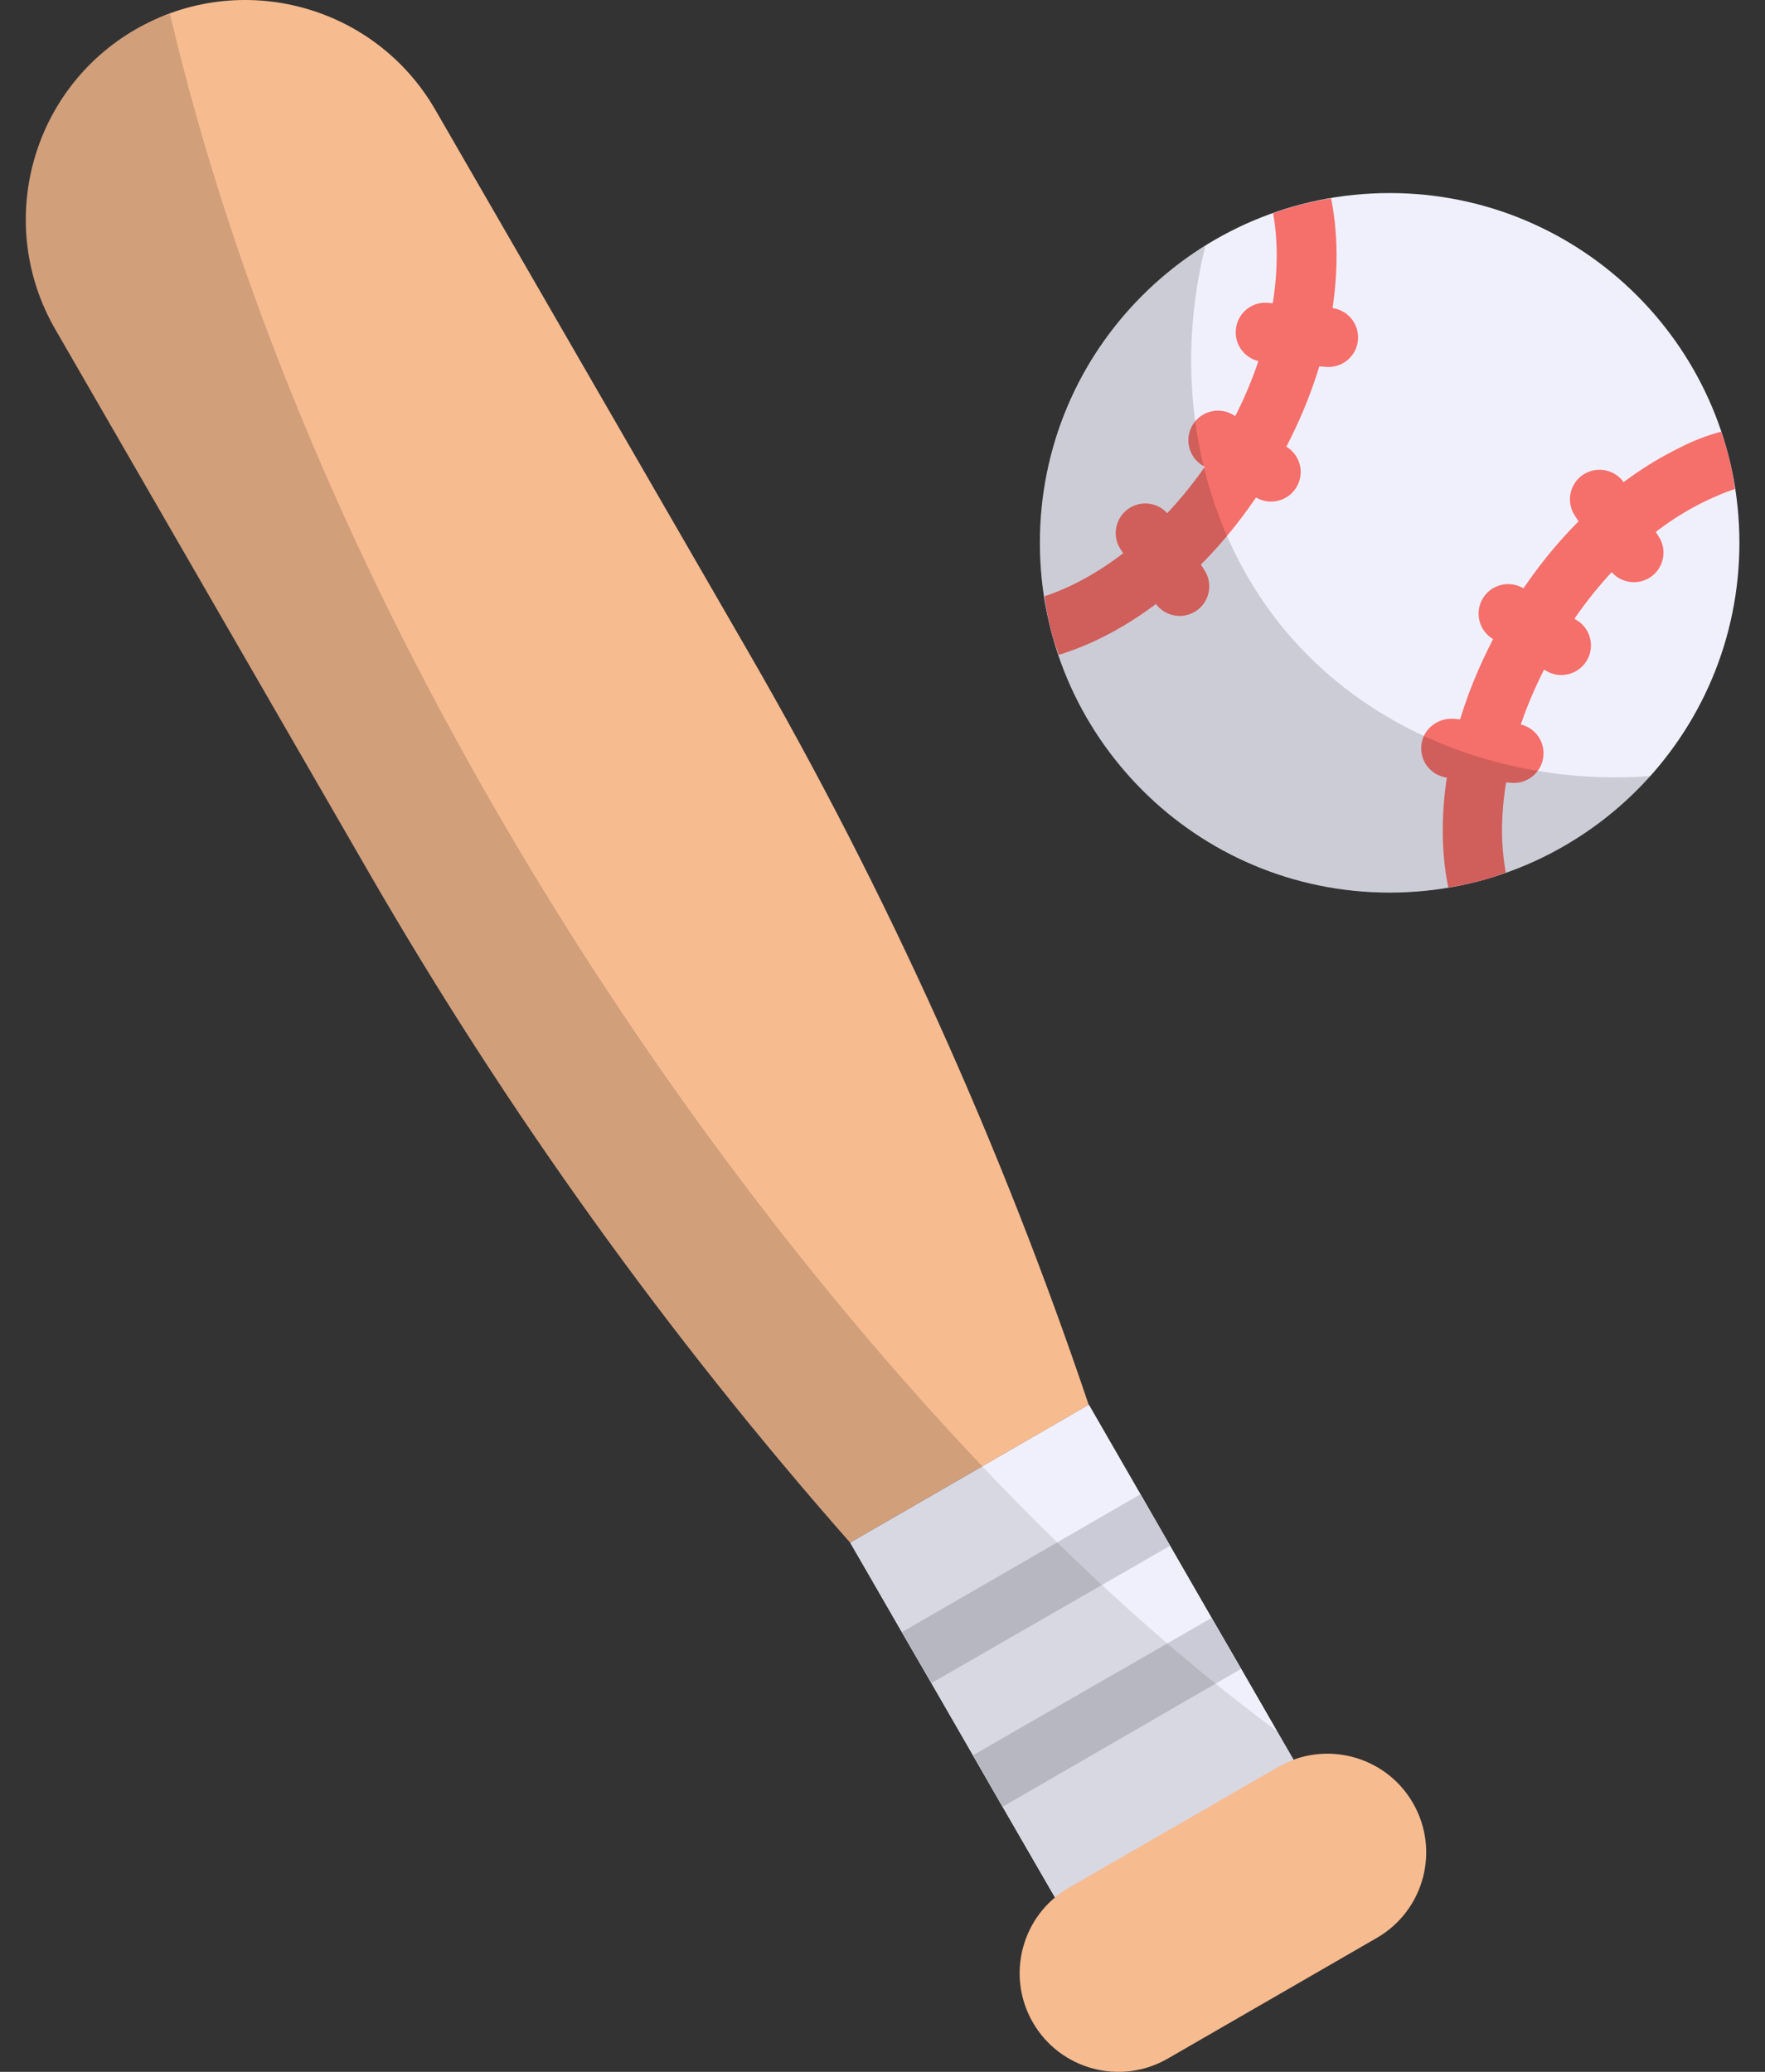
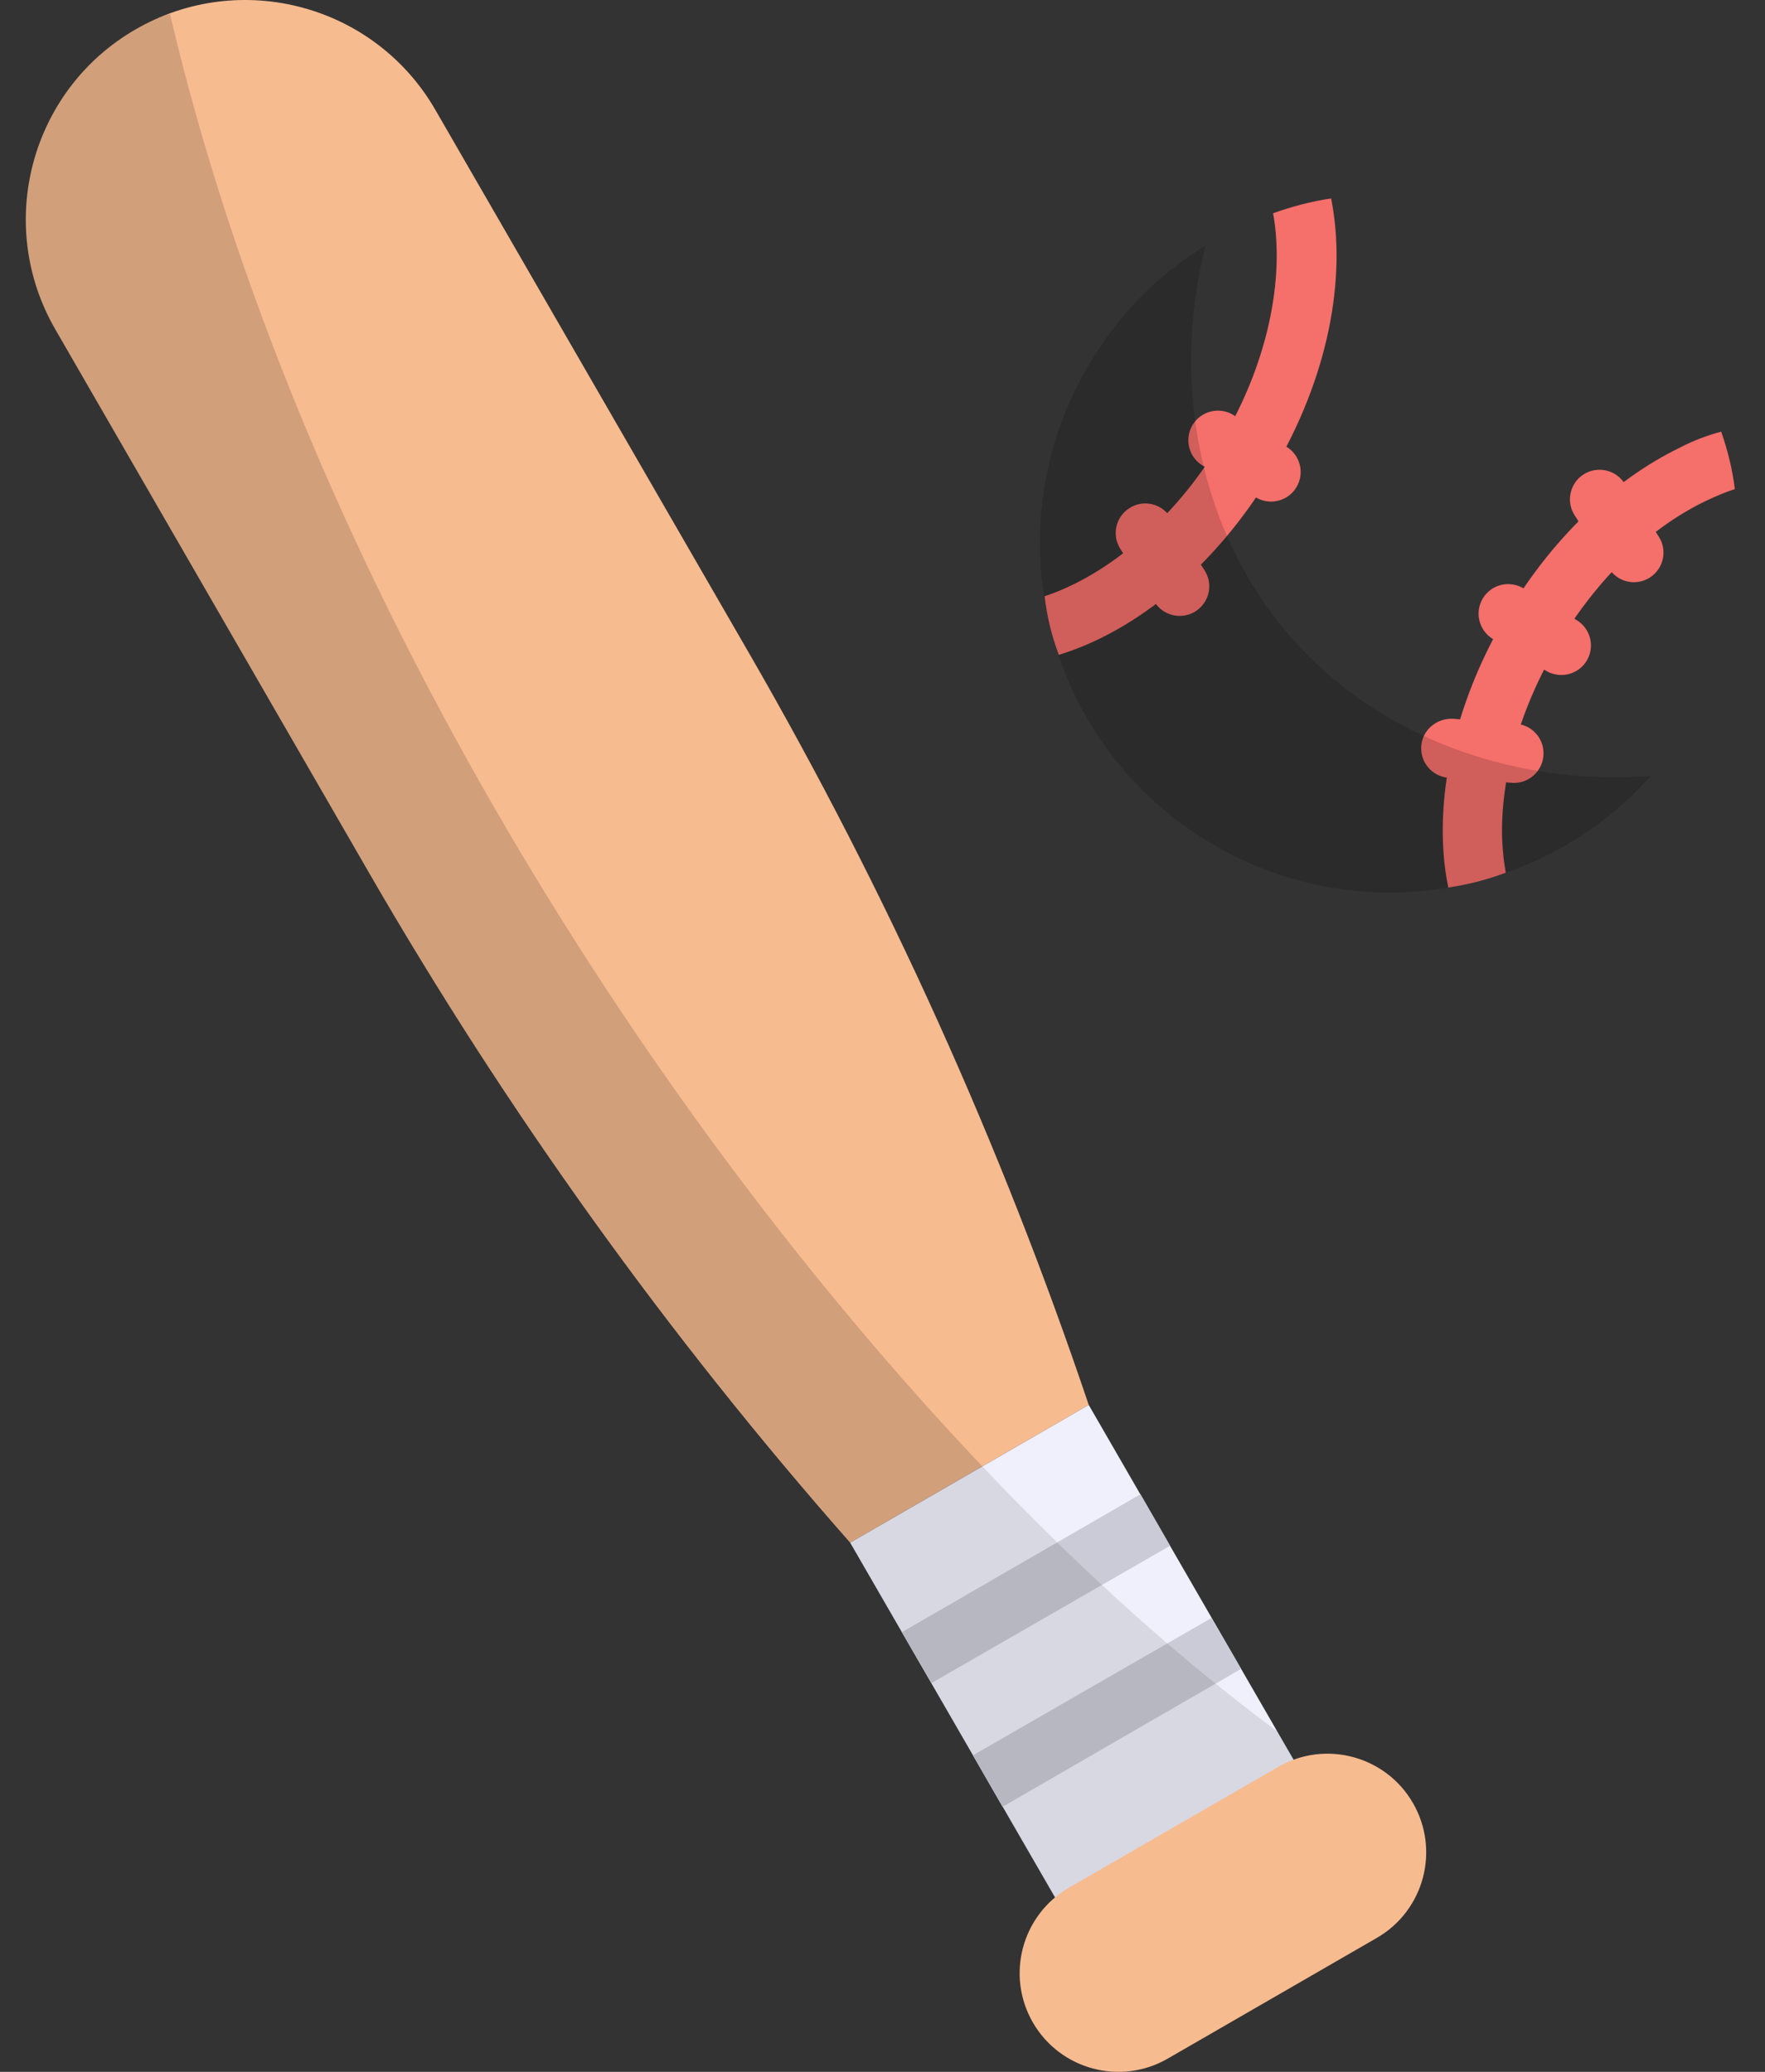
<svg xmlns="http://www.w3.org/2000/svg" width="46" height="54" viewBox="0 0 46 54" fill="none">
  <rect x="0" y="0" width="46" height="54" fill="#333333" stroke="none" />
  <path d="M1.439 8.58L9.62 22.75C13.211 28.97 17.411 34.818 22.158 40.207L28.375 36.618C26.081 29.812 23.117 23.251 19.526 17.031L11.345 2.861C9.766 0.125 6.268 -0.812 3.532 0.767C0.797 2.347 -0.14 5.844 1.439 8.58Z" fill="#F7BB90" />
  <path d="M22.158 40.207L28.375 36.618L34.419 47.087L28.203 50.676L22.158 40.207Z" fill="#F0F0FC" />
-   <path d="M34.414 47.092L28.197 50.671L26.129 47.092L25.358 45.749L24.278 43.867L23.506 42.54L22.164 40.211L28.382 36.616L29.724 38.946L30.495 40.288L31.575 42.17L32.347 43.497L34.414 47.092Z" fill="#F0F0FC" />
  <path d="M31.575 42.17L25.357 45.749L26.129 47.092L32.346 43.497L31.575 42.17ZM29.724 38.945L23.506 42.54L24.277 43.867L30.495 40.288L29.724 38.945Z" fill="#CBCBD7" />
  <path opacity="0.1" d="M34.417 47.089L28.2 50.674L22.162 40.206L25.606 38.224C28.181 40.944 30.786 43.277 33.285 45.123L34.417 47.089Z" fill="black" />
  <path opacity="0.15" d="M25.607 38.224L22.163 40.206C17.417 34.81 13.209 28.968 9.623 22.751L1.437 8.581C1.003 7.835 0.757 7.024 0.686 6.214C0.498 4.069 1.542 1.913 3.538 0.762C3.827 0.593 4.119 0.455 4.431 0.364C7.751 14.527 16.562 28.691 25.607 38.224Z" fill="black" />
  <path d="M35.883 50.509L30.434 53.655C29.203 54.366 27.63 53.944 26.919 52.714C26.209 51.483 26.631 49.91 27.861 49.199L33.311 46.053C34.541 45.342 36.115 45.764 36.825 46.994C37.536 48.225 37.114 49.798 35.883 50.509Z" fill="#F7BB90" />
-   <path d="M36.217 23.264C41.252 23.264 45.333 19.183 45.333 14.148C45.333 9.114 41.252 5.032 36.217 5.032C31.183 5.032 27.102 9.114 27.102 14.148C27.102 19.183 31.183 23.264 36.217 23.264Z" fill="#F0F0FC" />
  <path d="M45.214 12.748C44.968 12.825 44.721 12.933 44.458 13.056C42.977 13.766 41.62 15.093 40.617 16.774C39.614 18.456 39.089 20.292 39.151 21.912C39.166 22.205 39.197 22.483 39.244 22.745C38.75 22.93 38.256 23.054 37.747 23.131C37.67 22.776 37.624 22.375 37.608 21.974C37.531 20.045 38.133 17.916 39.29 15.988C40.447 14.043 42.036 12.516 43.779 11.668C44.134 11.482 44.505 11.344 44.859 11.251C45.029 11.745 45.153 12.238 45.214 12.748Z" fill="#F56F6B" />
  <path d="M40.692 17.593C40.556 17.593 40.42 17.558 40.295 17.484L38.911 16.657C38.546 16.439 38.426 15.965 38.644 15.599C38.863 15.232 39.334 15.116 39.703 15.333L41.088 16.16C41.453 16.378 41.573 16.852 41.355 17.218C41.21 17.459 40.954 17.593 40.692 17.593Z" fill="#F56F6B" />
  <path d="M42.583 15.174C42.33 15.174 42.083 15.049 41.935 14.82L41.04 13.433C40.808 13.075 40.912 12.597 41.269 12.366C41.627 12.138 42.104 12.237 42.336 12.596L43.23 13.984C43.463 14.342 43.359 14.819 43.002 15.051C42.872 15.134 42.727 15.174 42.583 15.174Z" fill="#F56F6B" />
  <path d="M39.458 20.406C39.437 20.406 39.416 20.405 39.395 20.403L37.748 20.272C37.325 20.238 37.007 19.867 37.042 19.442C37.075 19.016 37.449 18.713 37.872 18.734L39.519 18.865C39.944 18.899 40.26 19.27 40.225 19.695C40.194 20.099 39.856 20.406 39.458 20.406Z" fill="#F56F6B" />
  <path d="M33.149 12.316C31.683 14.769 29.616 16.451 27.595 17.068C27.41 16.574 27.286 16.065 27.225 15.54C28.86 15 30.603 13.55 31.822 11.514C33.041 9.492 33.489 7.255 33.18 5.558C33.658 5.388 34.167 5.249 34.692 5.172C35.108 7.255 34.615 9.863 33.149 12.316Z" fill="#F56F6B" />
  <path d="M33.126 13.073C32.991 13.073 32.855 13.038 32.731 12.964L31.346 12.136C30.981 11.918 30.862 11.444 31.08 11.078C31.3 10.713 31.773 10.594 32.138 10.812L33.522 11.64C33.889 11.858 34.008 12.332 33.789 12.698C33.644 12.939 33.388 13.073 33.126 13.073Z" fill="#F56F6B" />
-   <path d="M34.625 9.565C34.604 9.565 34.583 9.565 34.562 9.563L32.915 9.431C32.491 9.397 32.174 9.025 32.208 8.6C32.242 8.176 32.607 7.857 33.038 7.893L34.685 8.025C35.11 8.059 35.427 8.431 35.392 8.856C35.36 9.259 35.023 9.565 34.625 9.565Z" fill="#F56F6B" />
  <path d="M30.746 16.053C30.493 16.053 30.245 15.929 30.097 15.7L29.202 14.312C28.97 13.954 29.073 13.477 29.431 13.246C29.788 13.013 30.266 13.117 30.497 13.476L31.393 14.864C31.624 15.221 31.521 15.699 31.163 15.93C31.035 16.013 30.889 16.053 30.746 16.053Z" fill="#F56F6B" />
  <path opacity="0.15" d="M43.024 20.227C40.162 23.424 35.349 24.249 31.538 21.966C27.218 19.384 25.813 13.799 28.395 9.478C29.167 8.179 30.203 7.142 31.415 6.405C30.502 10.075 31.292 13.904 33.628 16.591C35.894 19.191 39.406 20.491 43.024 20.227Z" fill="black" />
</svg>